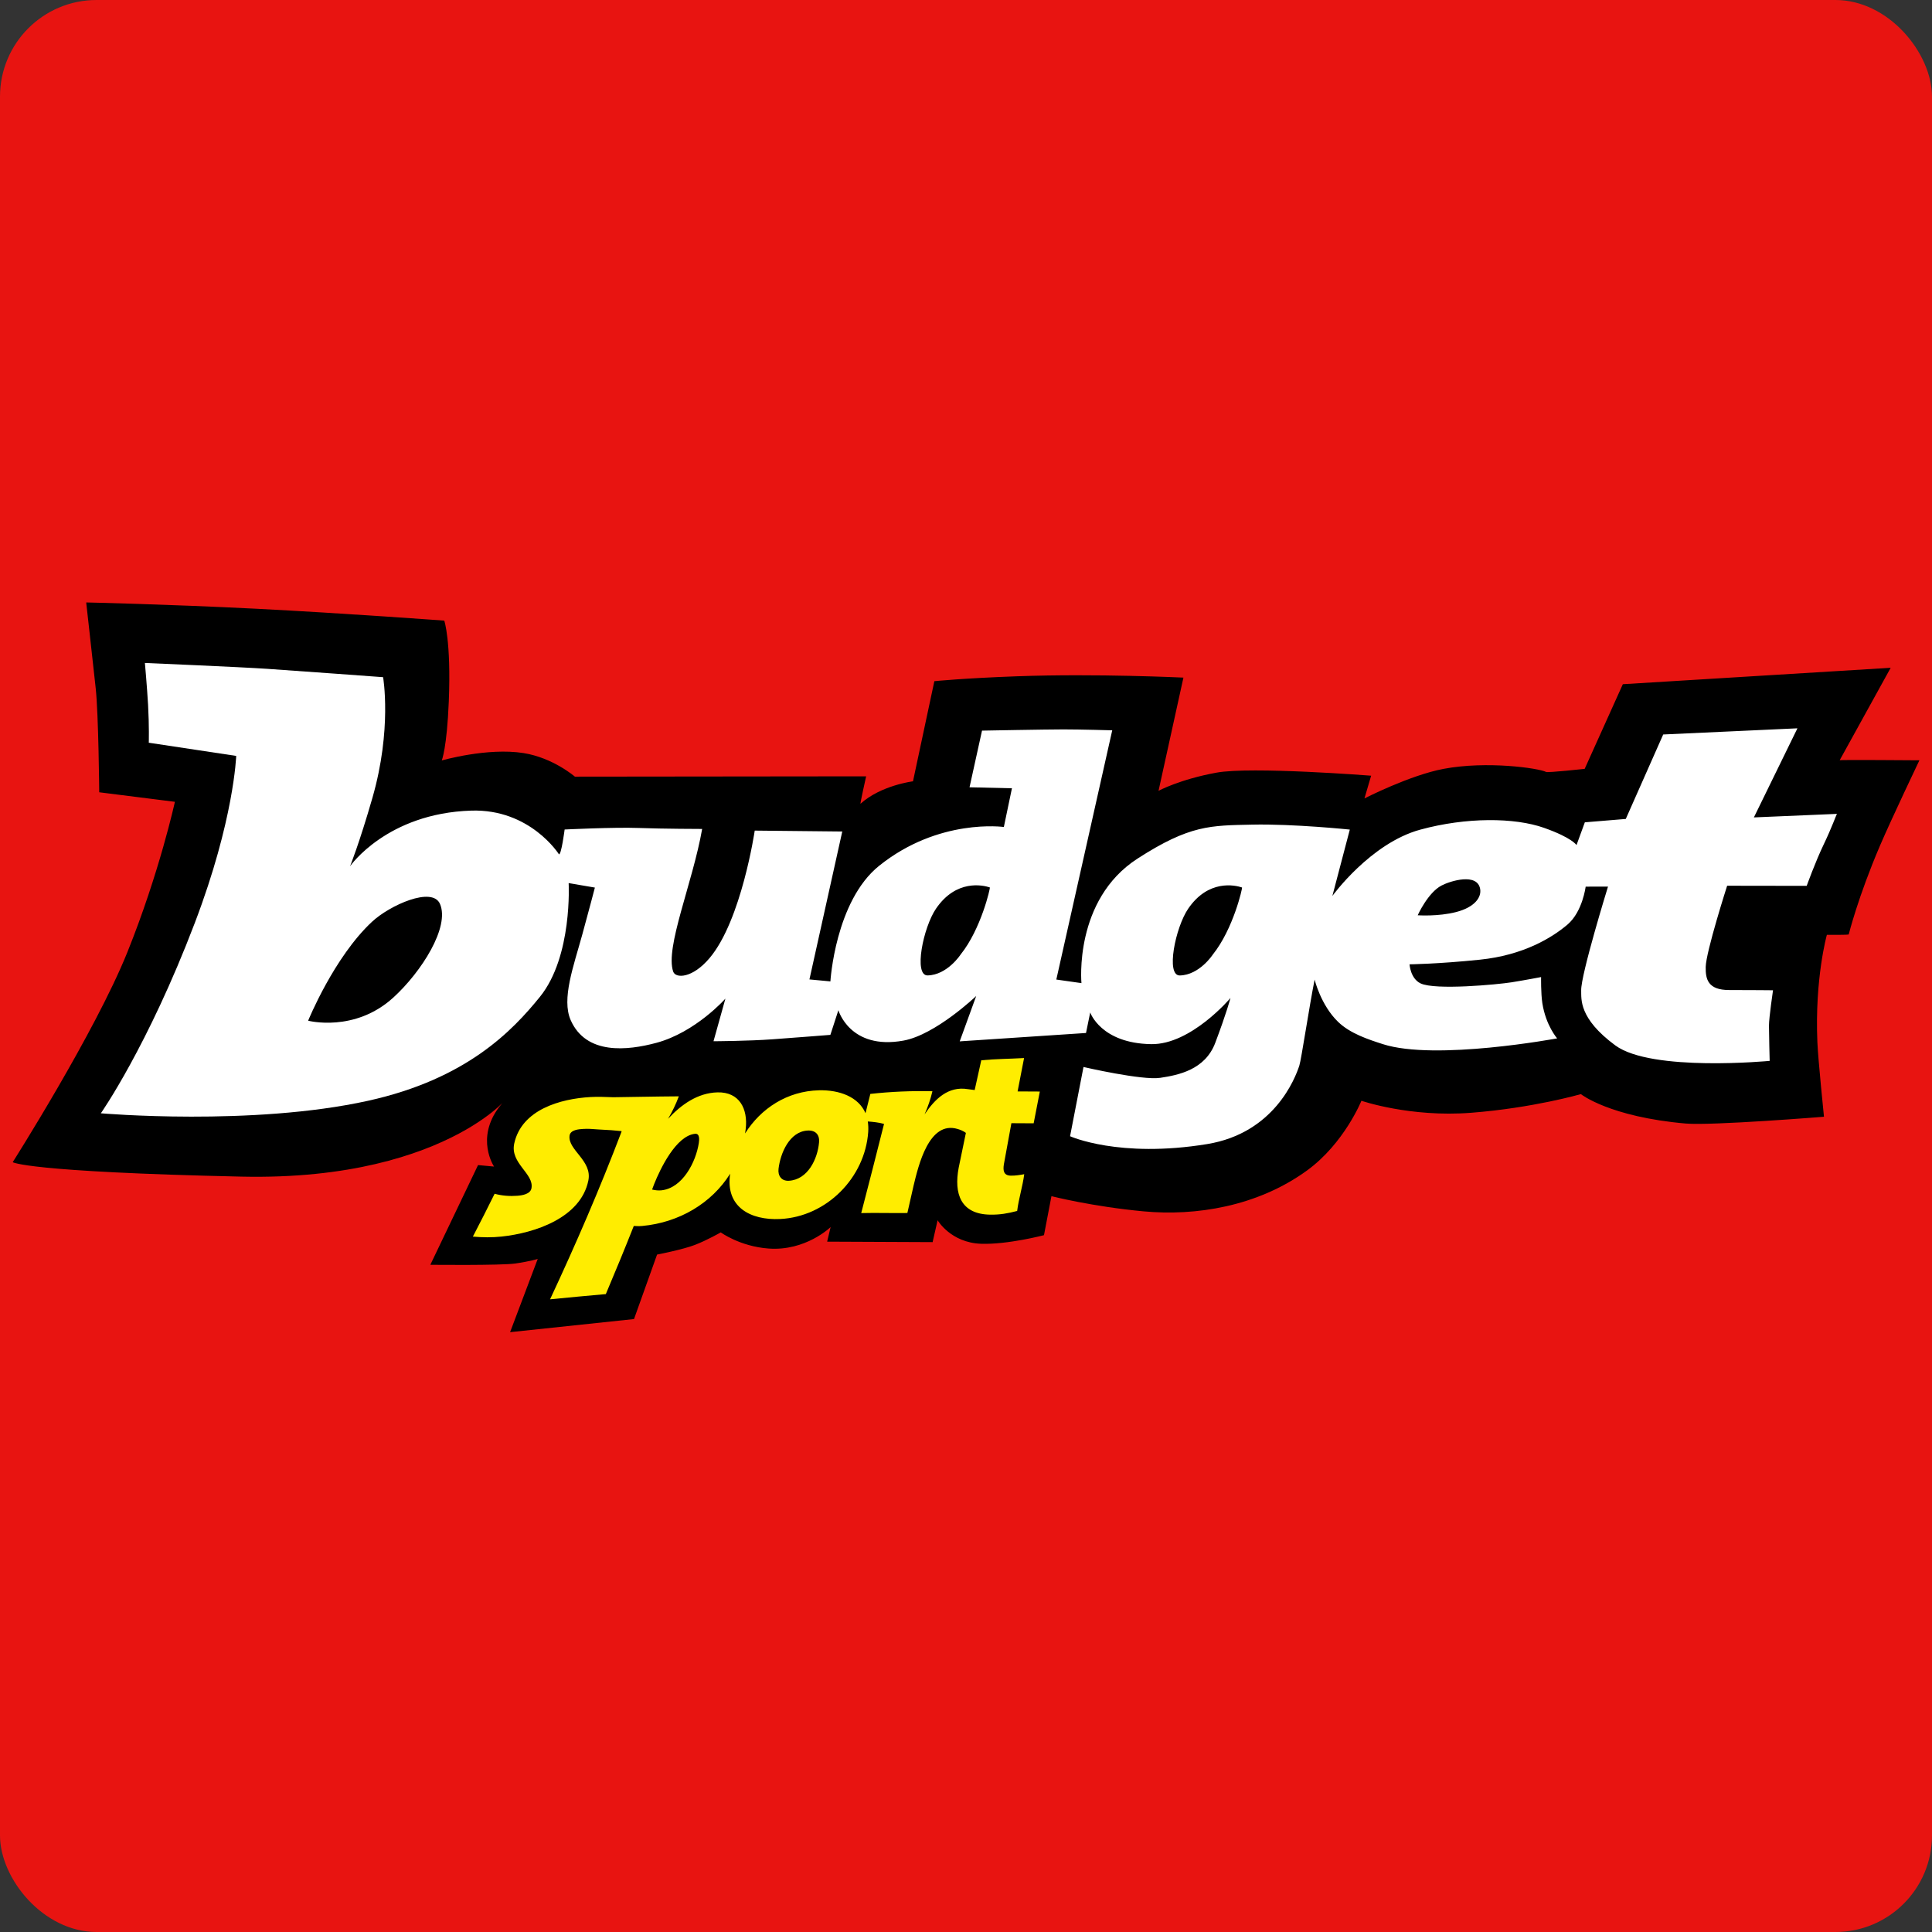
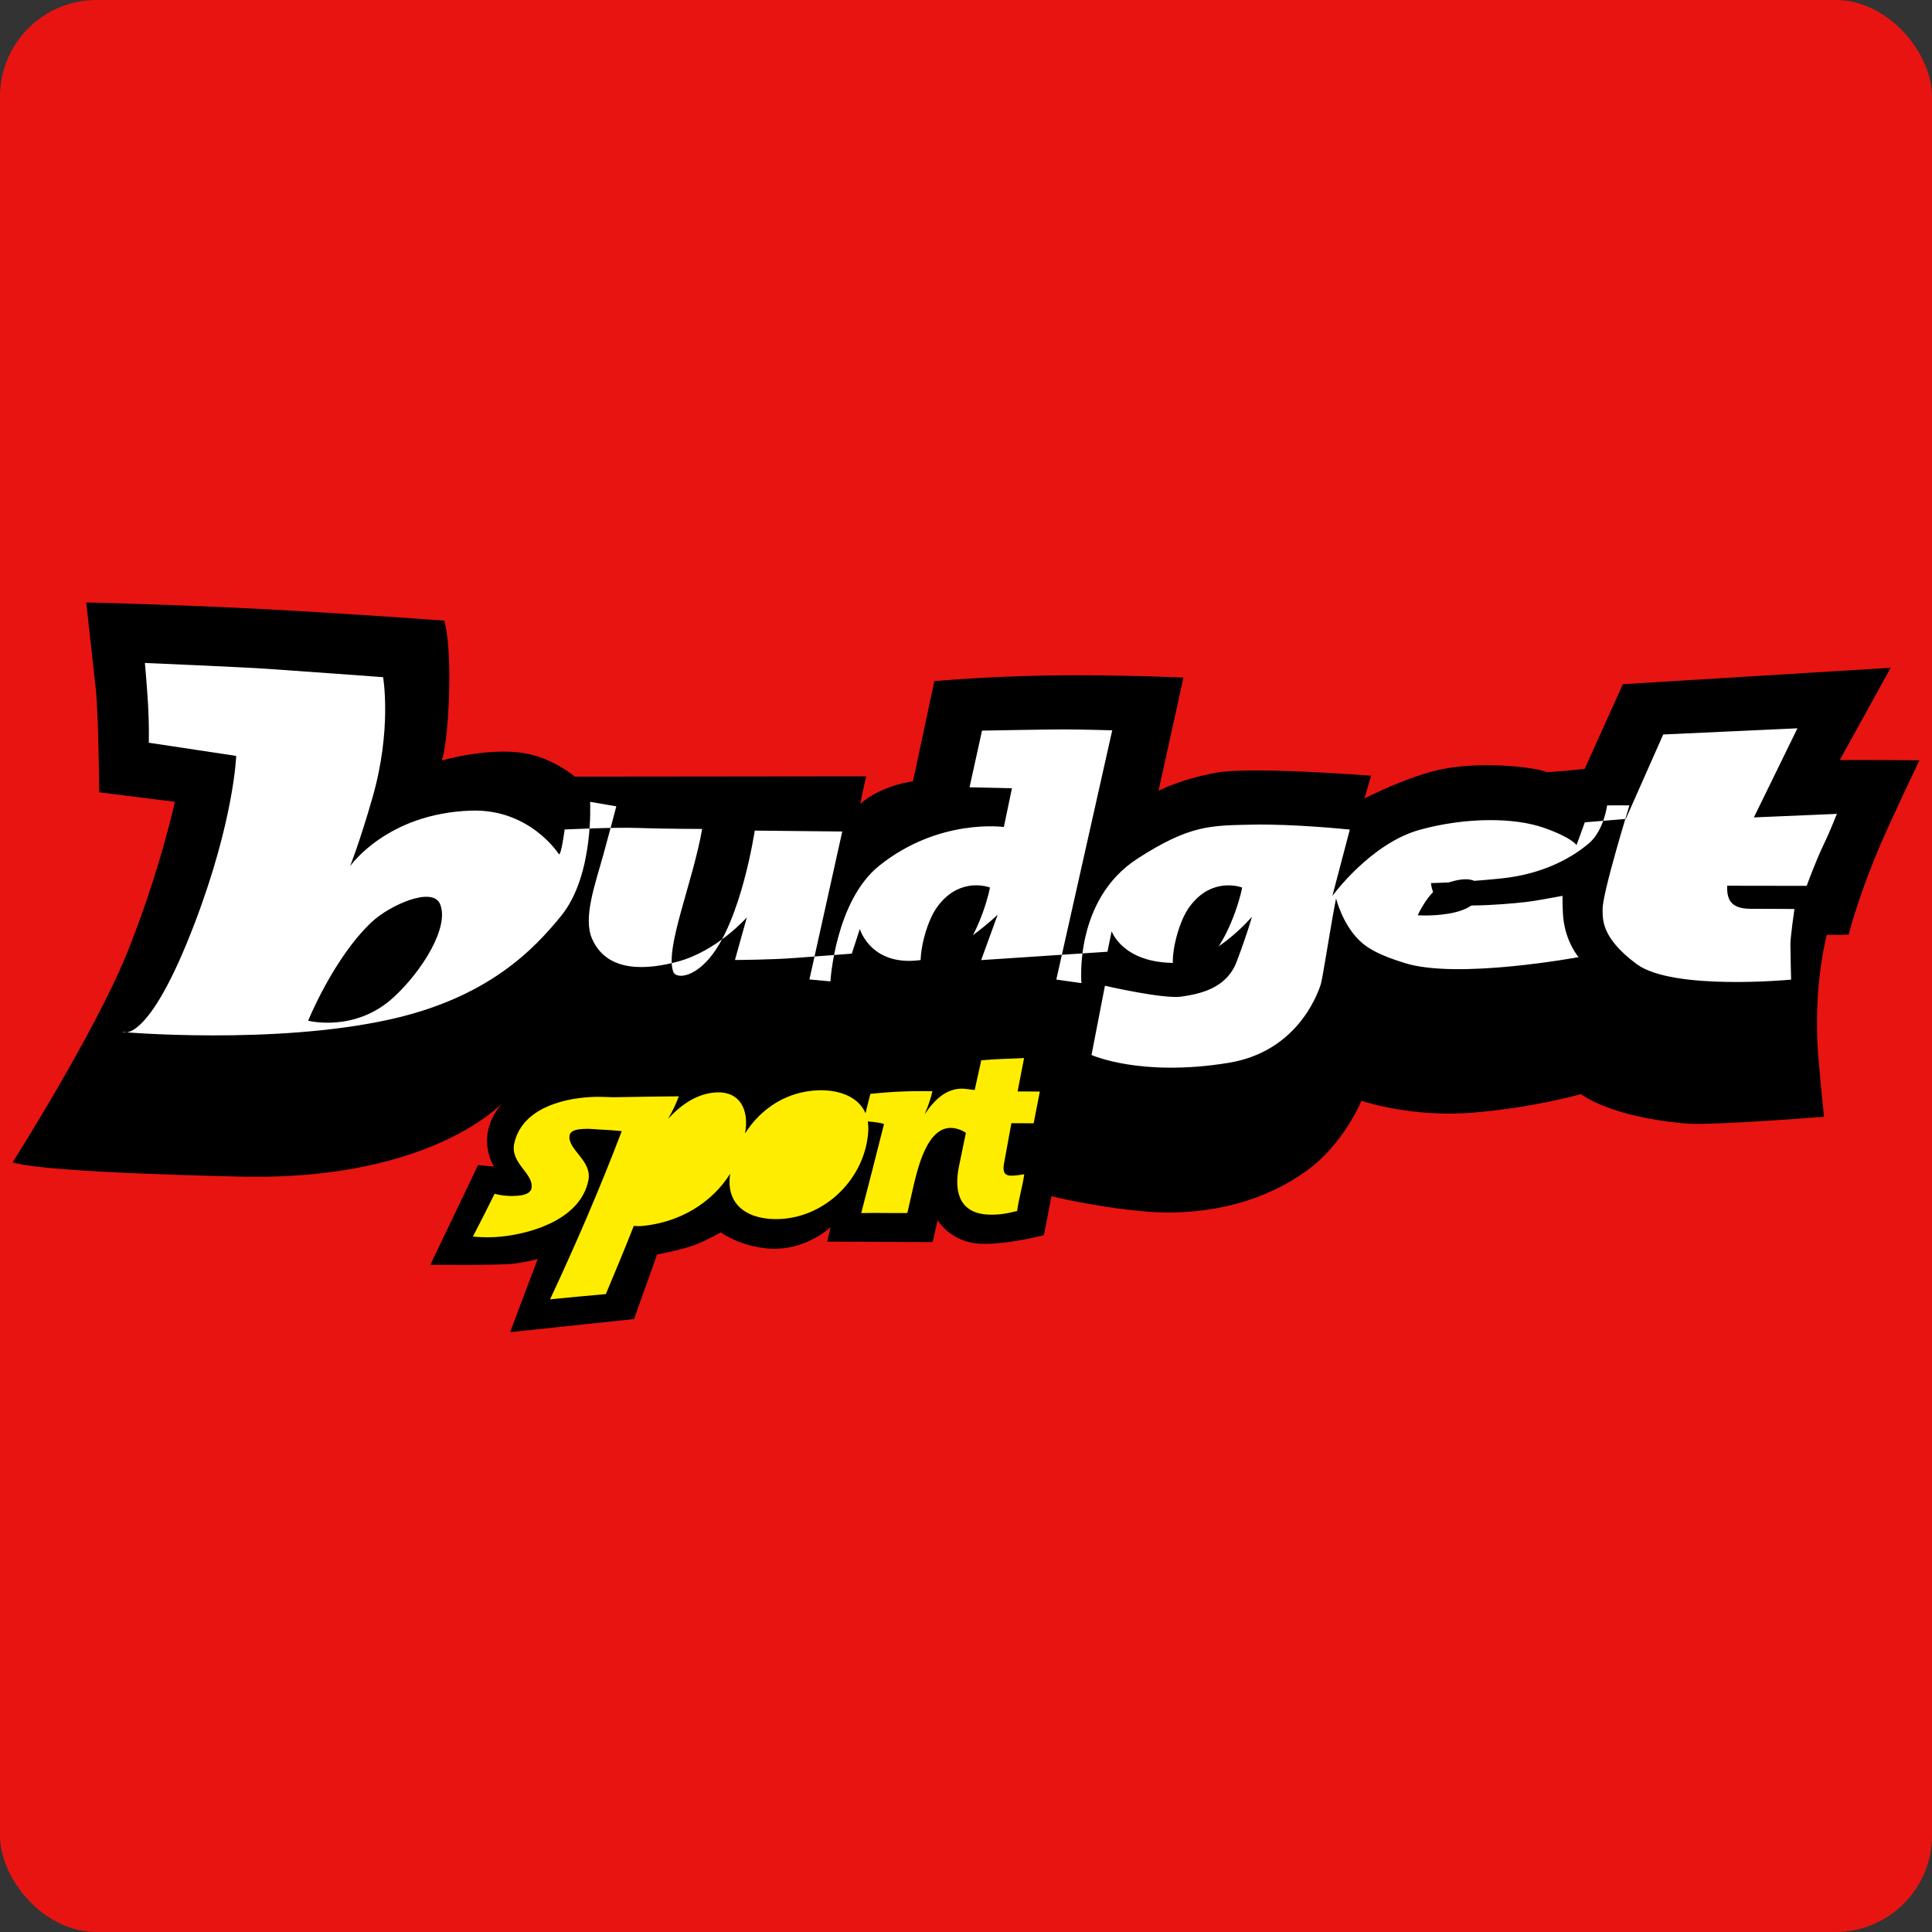
<svg xmlns="http://www.w3.org/2000/svg" width="100%" height="100%" version="1.1" viewBox="0 0 492 492" xml:space="preserve">
  <rect x="0" y="0" width="492" height="492" fill="#333333" stroke="none" />
  <rect rx="5%" width="100%" height="100%" fill="rgb(232,20,17)" />
  <g transform="translate(-34 132)">
    <path d="M59.27 69.76s-.17-19.74-.9-26.51-2.42-21.83-2.42-21.83 20.33.44 43.25 1.6c22.92 1.17 47.94 3.03 47.94 3.03s1.77 5.14 1.15 20.56c-.48 11.91-1.79 15.05-1.79 15.05s11.62-3.35 20.84-1.88c7.5 1.19 13.06 6 13.06 6l74.17-.08s-1.61 7.14-1.43 6.98c5.21-4.71 13.36-5.71 13.36-5.71l5.44-25.5s7.5-.76 21.11-1.25c20.19-.73 42.32.34 42.32.34l-6.34 28.83s5.39-2.92 14.78-4.63c8.81-1.61 39.36.78 39.36.78l-1.7 5.79s11.5-5.9 20.14-7.53c11.02-2.08 24.17-.19 26.11.78.48.24 9.83-.78 9.83-.78l9.72-21.56 68.21-4.18-13 23.56c-1.26-.17 20.31 0 20.31 0s-7.12 14.93-10.02 21.7c-5.58 13.02-7.97 22.62-7.97 22.62.15.19-5.57.12-5.57.12s-3.11 11.03-2.42 27.33c.18 4.35 1.68 19 1.68 19s-28.62 2.3-35.2 1.73c-19.42-1.69-26.71-7.49-26.71-7.49s-12.21 3.53-27.95 4.75c-15.55 1.21-27.93-3.06-27.93-3.06s-4.39 10.86-13.82 17.73c-12.73 9.26-28.49 11.65-41.58 10.44s-23.54-3.87-23.54-3.87l-1.9 9.93s-9.23 2.42-16.01 2.19c-7.75-.27-11.08-5.99-11.08-5.99l-1.27 5.57-26.86-.12.89-3.72s-6.35 6.2-15.86 5.47c-7.29-.56-12.12-4.11-12.12-4.11s-3.45 1.98-6.59 3.19-9.63 2.46-9.63 2.46l-5.87 16.42-31.56 3.34 7.04-18.65s-2.05.64-5.68 1.16c-3.62.53-21.67.33-21.67.33l12.15-25.39 4.08.38s-4.86-7.19 1.41-15.32c5.07-6.57-10.81 19.08-65.72 17.88-54.91-1.21-58.27-3.68-58.27-3.68s20.94-32.99 29.16-53.38 12.14-38.39 12.14-38.39z" />
-     <path d="M70.9 36.83s24.24 1.03 31.1 1.49 29.56 2.13 29.56 2.13 2.31 13.25-2.72 30.73c-3.35 11.64-5.69 17.41-5.69 17.41s9.33-13.47 30.84-14.16c15.04-.48 22.34 11.11 22.34 11.11.61.3 1.46-6.3 1.46-6.3s12.61-.62 18.83-.39c6.23.23 16.19.25 16.19.25-2.41 13.75-9.5 30.24-7.37 36.34.62 1.77 4.89 1.73 9.27-3.47 8.13-9.64 11.49-32.45 11.49-32.45l22.29.23-8.36 37.67 5.34.5s1.22-20.44 12.4-29.43c15.22-12.23 31.77-9.89 31.77-9.89l2.06-9.86-10.8-.25 3.18-14.43s16.42-.31 20.76-.31 12.4.23 12.4.23L303 117.45l6.4.91s-2.01-21.2 14.28-31.71c13.33-8.6 18.6-8.42 29.17-8.65s24.89 1.26 24.89 1.26l-4.44 16.9s9.7-13.42 22.37-16.88c11.72-3.2 24.02-3.12 31.54-.46 7.18 2.54 8.26 4.39 8.26 4.39l2.12-5.8 10.43-.86 9.53-21.51 34.18-1.57-11.09 22.69 21.15-.9c-.19.28-1.29 3.45-3.4 7.85s-4.3 10.48-4.3 10.48l-20.26-.03s-5.39 16.81-5.46 20.69c-.05 3.06.52 5.87 5.96 5.87 5.54 0 11.18.06 11.18.06s-1.03 6.98-1.03 9.04.18 8.94.18 8.94-30.07 2.88-39.31-3.94c-9.38-6.92-8.62-11.85-8.69-13.97-.13-3.93 6.83-26.47 6.83-26.47l-5.69.01s-.78 6.38-4.63 9.66c-4.01 3.41-11.3 7.81-22.29 8.94-10.92 1.12-17.93 1.18-17.93 1.18s.2 3.59 2.79 4.85c3.72 1.8 19.7.29 23.2-.27 3.54-.57 7.51-1.33 7.51-1.33s-.07 4.11.32 6.64c.89 5.72 3.77 8.97 3.77 8.97s-31 5.78-44.38 1.47c-3.7-1.19-8.34-2.7-11.42-5.69-4.4-4.26-5.96-10.74-5.96-10.74-1.36 6.77-3.39 20.34-3.89 21.88-1.07 3.3-6.44 17.21-23.48 20-22.42 3.67-34.91-2-34.91-2l3.42-17.63s14.9 3.45 19.53 2.76 11.43-2.04 14.02-8.9c2.92-7.73 3.88-11.43 3.88-11.43s-10.04 11.92-20.2 11.75c-12.84-.21-15.52-8.07-15.52-8.07l-1.07 5.23-32.16 2.13 4.2-11.55s-10.35 9.88-18.53 11.36c-13.62 2.47-16.57-7.74-16.57-7.74l-2.04 6.28s-8.5.67-14.67 1.12c-6.17.46-15.09.5-15.09.5l3.03-10.85s-7.57 8.57-17.59 11.26c-7.34 1.97-17.87 3.14-21.81-5.78-2.38-5.39.74-13.76 2.93-21.71 1.8-6.54 3.23-12.05 3.23-12.05l-6.68-1.14s1.03 18.67-7.32 28.97c-6.98 8.61-18.63 20.9-43.71 26.45-29.51 6.54-68.1 3.2-68.1 3.2S71.61 134.53 83.62 103c10-26.26 10.53-42.5 10.53-42.5l-22.26-3.36s.12-4.21-.18-9.63c-.28-4.8-.81-10.68-.81-10.68z" fill="#fff" />
+     <path d="M70.9 36.83s24.24 1.03 31.1 1.49 29.56 2.13 29.56 2.13 2.31 13.25-2.72 30.73c-3.35 11.64-5.69 17.41-5.69 17.41s9.33-13.47 30.84-14.16c15.04-.48 22.34 11.11 22.34 11.11.61.3 1.46-6.3 1.46-6.3s12.61-.62 18.83-.39c6.23.23 16.19.25 16.19.25-2.41 13.75-9.5 30.24-7.37 36.34.62 1.77 4.89 1.73 9.27-3.47 8.13-9.64 11.49-32.45 11.49-32.45l22.29.23-8.36 37.67 5.34.5s1.22-20.44 12.4-29.43c15.22-12.23 31.77-9.89 31.77-9.89l2.06-9.86-10.8-.25 3.18-14.43s16.42-.31 20.76-.31 12.4.23 12.4.23L303 117.45l6.4.91s-2.01-21.2 14.28-31.71c13.33-8.6 18.6-8.42 29.17-8.65s24.89 1.26 24.89 1.26l-4.44 16.9s9.7-13.42 22.37-16.88c11.72-3.2 24.02-3.12 31.54-.46 7.18 2.54 8.26 4.39 8.26 4.39l2.12-5.8 10.43-.86 9.53-21.51 34.18-1.57-11.09 22.69 21.15-.9c-.19.28-1.29 3.45-3.4 7.85s-4.3 10.48-4.3 10.48l-20.26-.03c-.05 3.06.52 5.87 5.96 5.87 5.54 0 11.18.06 11.18.06s-1.03 6.98-1.03 9.04.18 8.94.18 8.94-30.07 2.88-39.31-3.94c-9.38-6.92-8.62-11.85-8.69-13.97-.13-3.93 6.83-26.47 6.83-26.47l-5.69.01s-.78 6.38-4.63 9.66c-4.01 3.41-11.3 7.81-22.29 8.94-10.92 1.12-17.93 1.18-17.93 1.18s.2 3.59 2.79 4.85c3.72 1.8 19.7.29 23.2-.27 3.54-.57 7.51-1.33 7.51-1.33s-.07 4.11.32 6.64c.89 5.72 3.77 8.97 3.77 8.97s-31 5.78-44.38 1.47c-3.7-1.19-8.34-2.7-11.42-5.69-4.4-4.26-5.96-10.74-5.96-10.74-1.36 6.77-3.39 20.34-3.89 21.88-1.07 3.3-6.44 17.21-23.48 20-22.42 3.67-34.91-2-34.91-2l3.42-17.63s14.9 3.45 19.53 2.76 11.43-2.04 14.02-8.9c2.92-7.73 3.88-11.43 3.88-11.43s-10.04 11.92-20.2 11.75c-12.84-.21-15.52-8.07-15.52-8.07l-1.07 5.23-32.16 2.13 4.2-11.55s-10.35 9.88-18.53 11.36c-13.62 2.47-16.57-7.74-16.57-7.74l-2.04 6.28s-8.5.67-14.67 1.12c-6.17.46-15.09.5-15.09.5l3.03-10.85s-7.57 8.57-17.59 11.26c-7.34 1.97-17.87 3.14-21.81-5.78-2.38-5.39.74-13.76 2.93-21.71 1.8-6.54 3.23-12.05 3.23-12.05l-6.68-1.14s1.03 18.67-7.32 28.97c-6.98 8.61-18.63 20.9-43.71 26.45-29.51 6.54-68.1 3.2-68.1 3.2S71.61 134.53 83.62 103c10-26.26 10.53-42.5 10.53-42.5l-22.26-3.36s.12-4.21-.18-9.63c-.28-4.8-.81-10.68-.81-10.68z" fill="#fff" />
    <path d="M112.47 127.93s11.85 3.1 21.72-5.92c7.19-6.57 14.38-17.95 11.86-23.81-1.96-4.56-12.82.35-17.3 4.52-9.72 9.04-16.28 25.21-16.28 25.21zm166.18-16.88c5.18-6.45 7.59-17 7.42-17.06-1.8-.6-8.56-2.1-13.69 5.38-3.28 4.78-5.78 17.11-2.15 17.03 5.03-.11 8.42-5.35 8.42-5.35zm116.38-9.97s2.58-5.76 6.08-7.58c2.28-1.19 9.09-3.26 9.82.86.39 2.19-1.44 4.68-6.08 5.89-4.63 1.2-9.82.83-9.82.83zm-52.16 9.98c5.18-6.45 7.59-17 7.42-17.06-1.8-.6-8.56-2.1-13.69 5.38-3.28 4.78-5.78 17.11-2.15 17.03 5.03-.11 8.42-5.35 8.42-5.35z" />
    <path d="M280.47 145.36l1.74.23c-.02.11 1.68-7.58 1.68-7.58 3.8-.36 6.98-.35 10.9-.57-.64 3.24-1.03 5.26-1.65 8.5l5.66.03c-.53 2.7-1.06 5.39-1.57 8.09l-5.67-.03c-.65 3.5-1.29 7.01-1.92 10.51-.25 1.6-.04 2.83 1.81 2.85 1.14.01 2.26-.16 3.38-.37-.4 3.1-1.42 6.26-1.8 9.36-2.42.63-4.36.98-6.87.94-7.49-.11-9.28-5.31-8.02-11.96l1.83-8.85s-.59-.56-2.08-1c-7.35-2.23-10.02 9.4-11.24 14.43l-1.58 6.96c-3.93.06-7.82-.08-11.75.02 1.97-7.56 3.91-15.13 5.81-22.71-1.37-.38-2.75-.52-4.14-.62.13.81.17 1.7.11 2.65-.81 11.69-10.63 21.61-22.41 22.19-7.62.37-14.01-3.08-12.75-11.53-4.7 7.5-12.96 12.42-22.38 13.3-.72.07-1.44.04-2.16 0-2.3 5.81-4.68 11.6-7.12 17.35-4.73.42-9.47.86-14.2 1.33 6.55-14 12.68-28.19 18.18-42.64l.03-.19c-1.93-.2-3.23-.3-5.77-.42-1.96-.14-2.65-.21-3.93-.14-1.17.06-3.36.21-3.55 1.74-.44 3.65 5.83 6.31 4.79 11.4-1.95 9.55-13.71 13.38-22.11 14.27-2.41.26-4.89.23-7.3.01 1.89-3.61 3.73-7.25 5.54-10.91 1.84.51 3.89.66 5.79.51 1.22-.09 3.31-.41 3.59-1.9.71-3.76-5.5-6.35-4.38-11.43 1.9-8.62 11.76-11.38 19.42-11.81 1.89-.11 3.74-.02 5.8.05 3.11-.03 10.95-.2 16.69-.23-.74 1.99-1.66 3.9-2.75 5.73 3.36-3.63 7.56-6.61 12.58-6.74 5.62-.15 7.8 4.23 7.2 9.33-.04.38-.1.76-.16 1.13 4.02-6.39 10.74-10.8 18.84-10.99 5.16-.12 10.02 1.64 11.83 5.83l1.23-4.91c5.25-.58 10.53-.8 15.81-.68-.47 2.03-1.16 3.99-2 5.89 2.63-3.9 6-7.25 11.02-6.42z" fill="#ffed00" />
-     <path d="M211.96 159.07c-.73 4.81-4.12 11.5-9.55 12.06-.78.08-1.59-.02-2.35-.2.18-.47.36-.94.53-1.41 1.58-3.94 5.58-12.28 10.4-12.79 1.26-.13 1.09 1.55.97 2.34zm30.62-.17c-.37 4.24-2.86 9.51-7.68 9.79-1.88.11-2.85-1.26-2.64-3.04.47-3.97 2.77-9.5 7.42-9.75 1.98-.1 3.07 1.04 2.9 3z" />
  </g>
</svg>